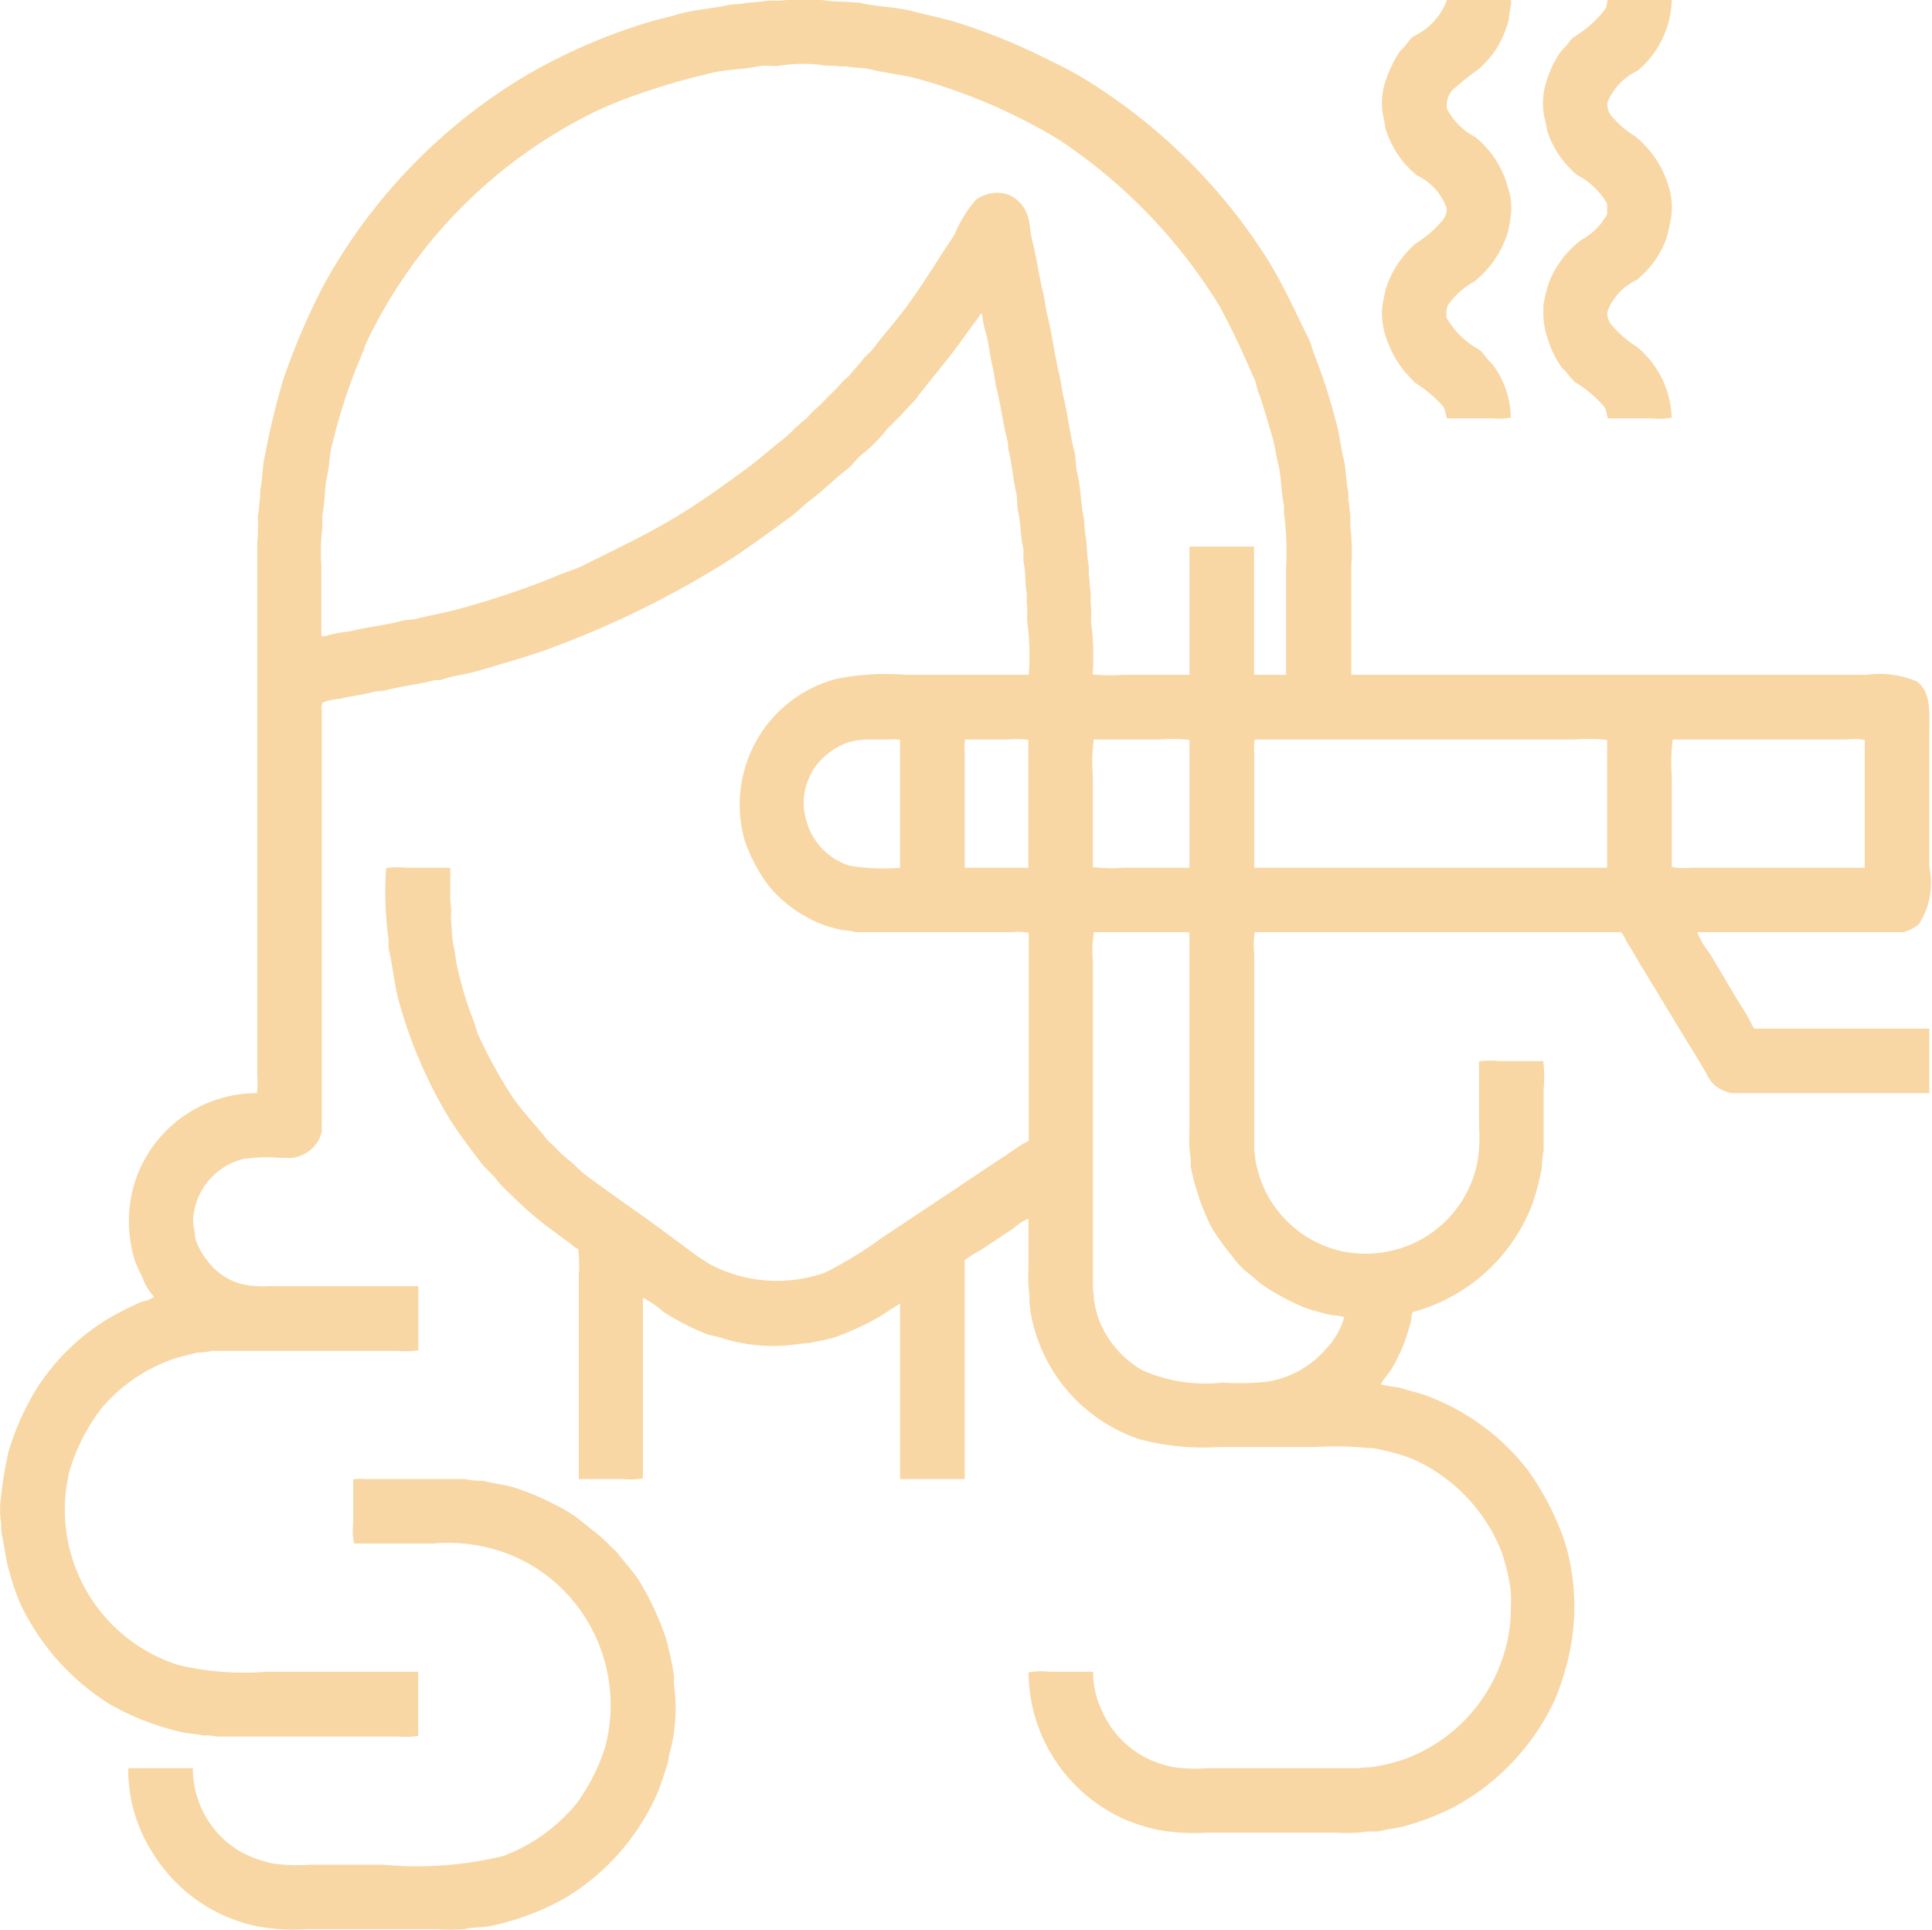
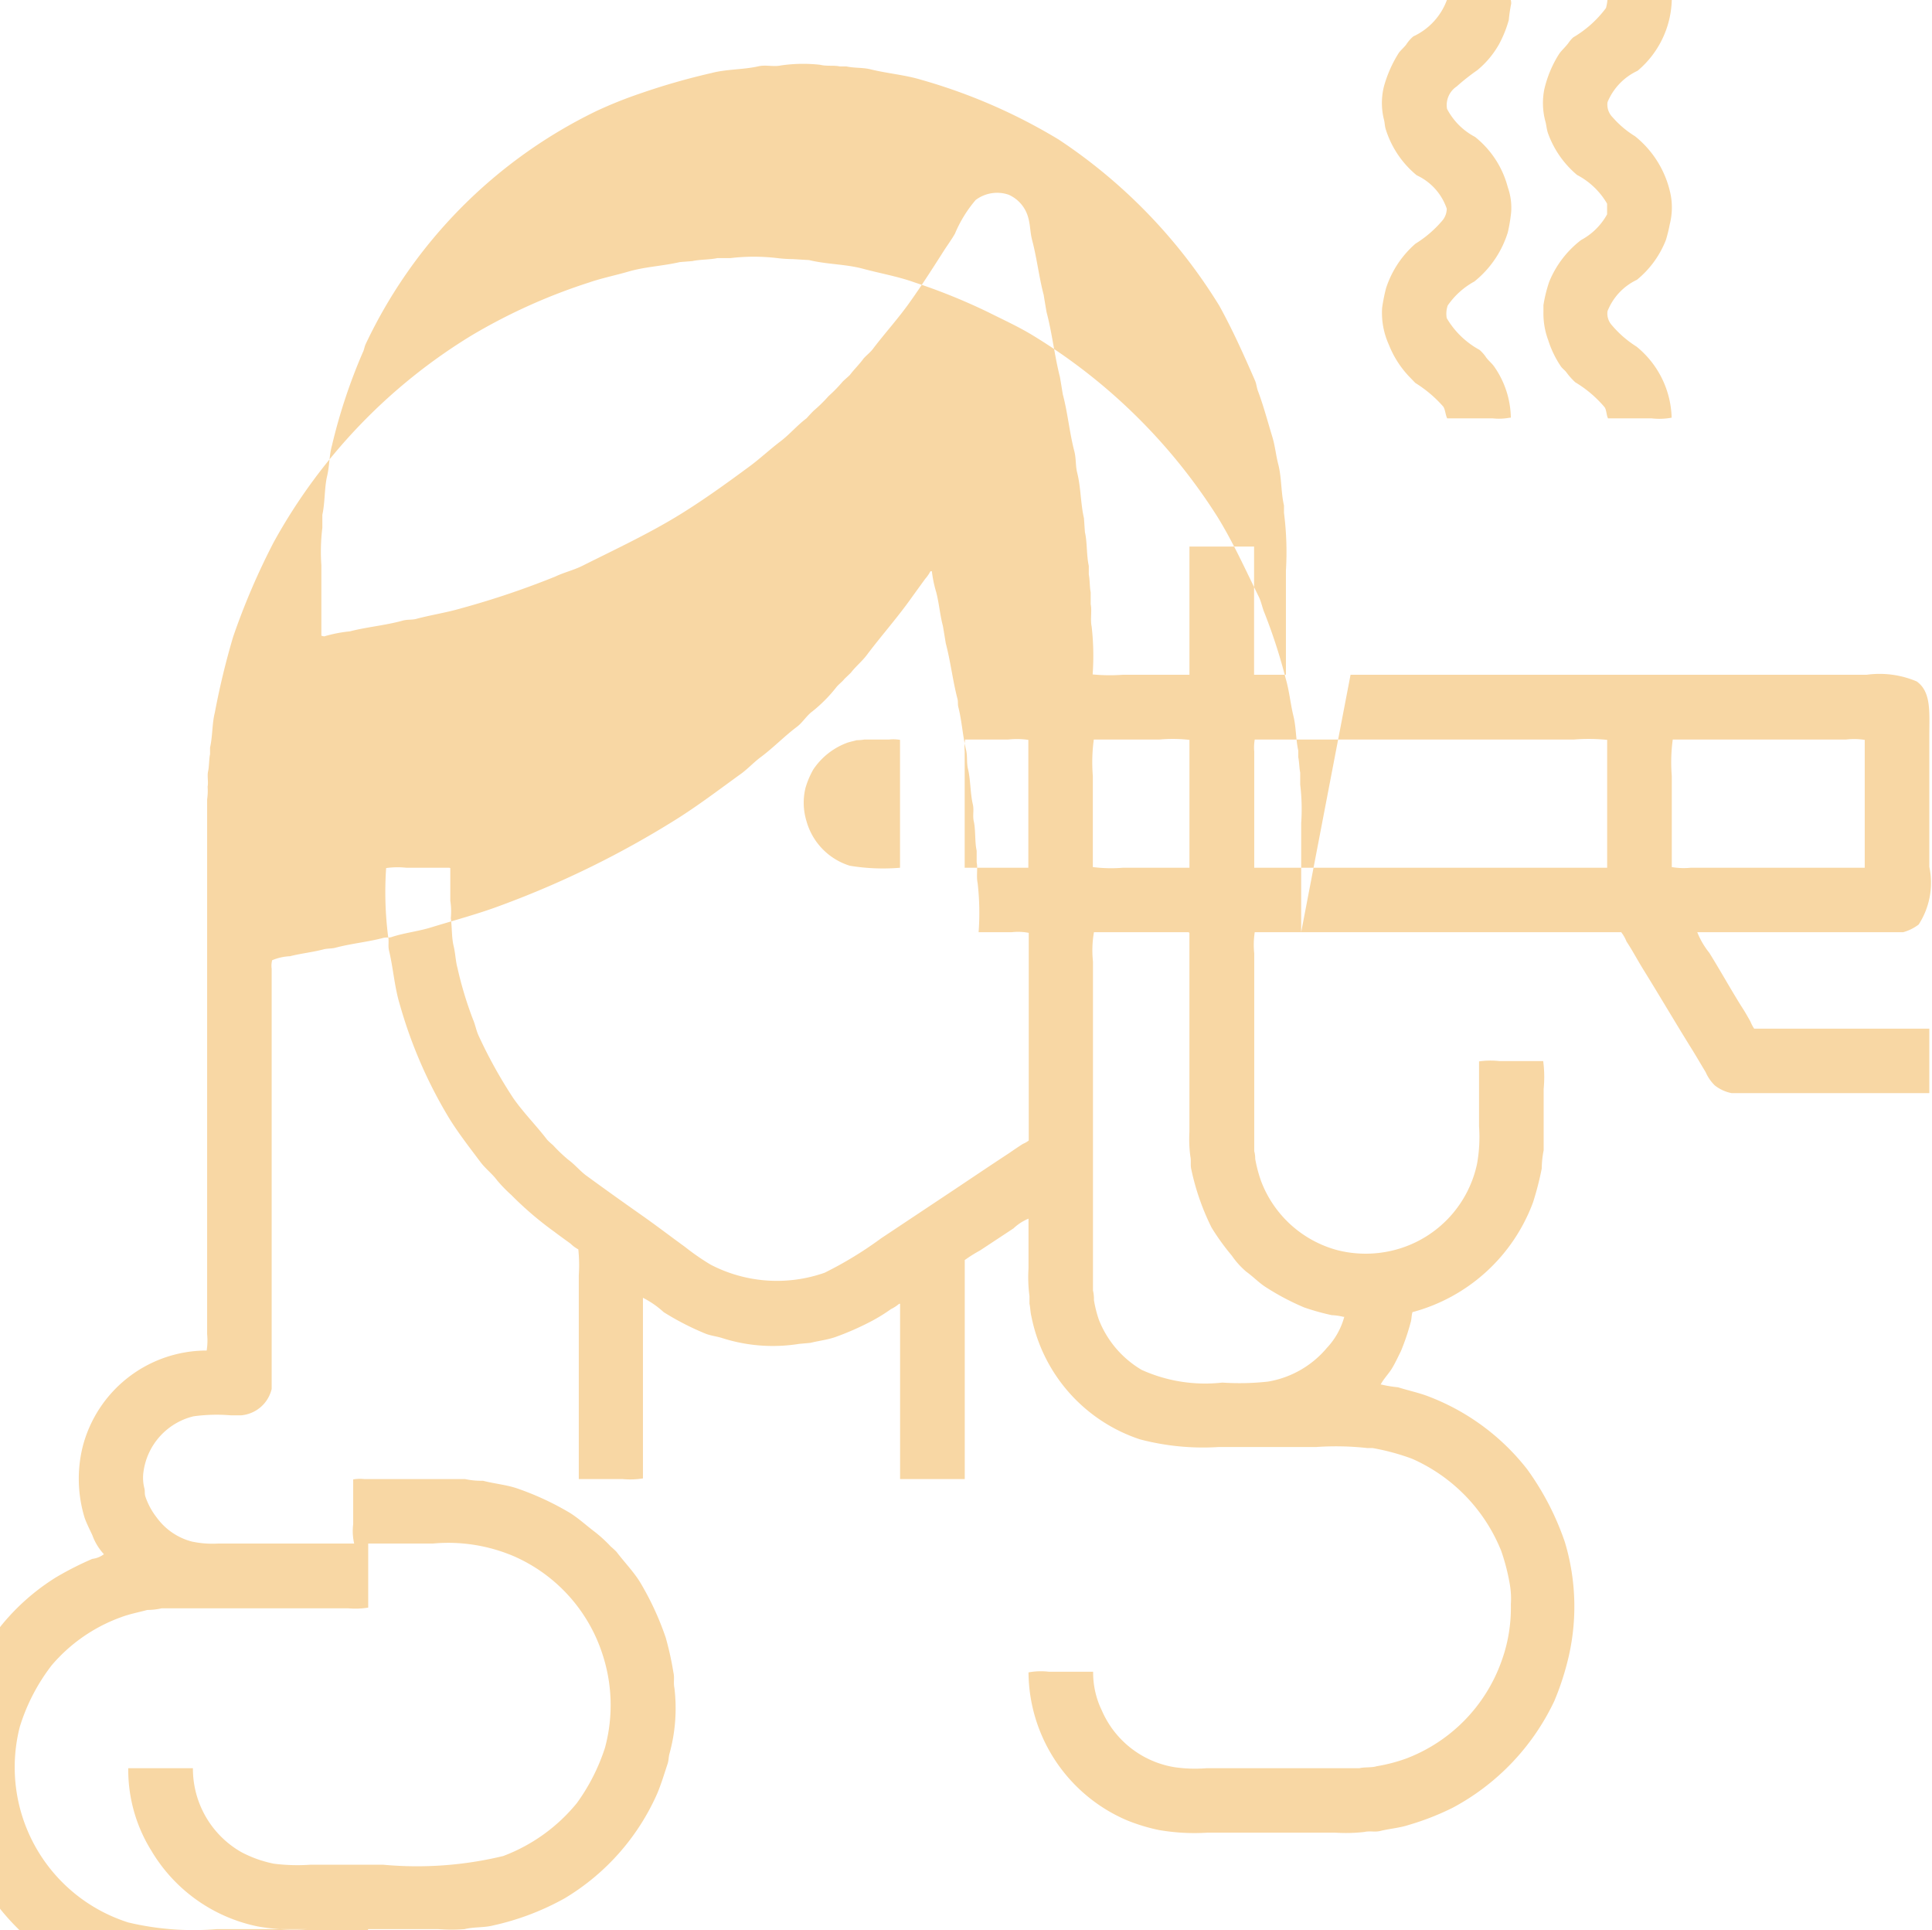
<svg xmlns="http://www.w3.org/2000/svg" width="57.875" height="57.81" viewBox="0 0 57.875 57.81">
  <defs>
    <style>
      .cls-1 {
        fill: #f8d7a4;
        fill-rule: evenodd;
      }
    </style>
  </defs>
-   <path id="new_vector_shape_done" class="cls-1" d="M567.77,8290.93h15.461a2.849,2.849,0,0,1,1.5.2c0.445,0.32.376,0.93,0.376,1.68v3.87a2.3,2.3,0,0,1-.318,1.73,1.349,1.349,0,0,1-.463.23h-6.17a2.424,2.424,0,0,0,.362.62c0.329,0.53.629,1.07,0.953,1.59,0.1,0.15.19,0.31,0.275,0.46a1.237,1.237,0,0,0,.115.22h5.246v1.93h-5.925a1.191,1.191,0,0,1-.5-0.23,1.259,1.259,0,0,1-.275-0.4c-0.146-.24-0.283-0.48-0.434-0.72-0.485-.78-0.959-1.59-1.444-2.37-0.172-.28-0.319-0.56-0.492-0.82a1.179,1.179,0,0,0-.159-0.28H564.9a2.493,2.493,0,0,0-.015.64v5.92a0.826,0.826,0,0,1,.029.23,4.2,4.2,0,0,0,.174.66,3.378,3.378,0,0,0,2.312,2.08,3.456,3.456,0,0,0,1.921-.08,3.391,3.391,0,0,0,2.24-2.52,4.541,4.541,0,0,0,.058-1.12v-1.94a2.441,2.441,0,0,1,.607-0.01h1.315a3.673,3.673,0,0,1,.014.83v1.84a3,3,0,0,0-.058.55,8.979,8.979,0,0,1-.26,1.01,5.317,5.317,0,0,1-3.612,3.29c-0.032.1-.022,0.21-0.058,0.32a6.8,6.8,0,0,1-.289.85c-0.09.18-.181,0.38-0.289,0.55-0.1.15-.234,0.29-0.318,0.45H568.7a3.426,3.426,0,0,0,.491.08c0.317,0.1.656,0.17,0.954,0.29a6.833,6.833,0,0,1,2.919,2.17,8.245,8.245,0,0,1,1.127,2.18,6.7,6.7,0,0,1,.058,3.65,8.072,8.072,0,0,1-.376,1.11,7.031,7.031,0,0,1-3.035,3.19,7.912,7.912,0,0,1-1.329.52c-0.271.09-.572,0.11-0.852,0.18-0.166.04-.3-0.01-0.477,0.03a4.918,4.918,0,0,1-.867.02h-3.829a6.207,6.207,0,0,1-1.46-.08,5.543,5.543,0,0,1-.953-0.29,4.854,4.854,0,0,1-2.948-4.43,2.027,2.027,0,0,1,.607-0.02h1.329a2.6,2.6,0,0,0,.26,1.16,2.879,2.879,0,0,0,2.182,1.7,4.265,4.265,0,0,0,.954.03h4.58c0.159-.04.353-0.01,0.52-0.06a4.982,4.982,0,0,0,.882-0.23,4.863,4.863,0,0,0,2.846-2.89,4.676,4.676,0,0,0,.289-1.73,2.51,2.51,0,0,0-.028-0.58,6.238,6.238,0,0,0-.261-1.02,5.09,5.09,0,0,0-2.673-2.76,6.812,6.812,0,0,0-1.185-.32h-0.158a8.587,8.587,0,0,0-1.532-.03h-2.919a7.434,7.434,0,0,1-2.355-.23,4.874,4.874,0,0,1-3.251-3.68c-0.033-.13-0.032-0.27-0.058-0.38v-0.23a4.282,4.282,0,0,1-.029-0.83v-1.49a1.46,1.46,0,0,0-.448.29q-0.5.33-1,.66a4.332,4.332,0,0,0-.462.29v6.56h-1.937v-5.25h-0.028a1.208,1.208,0,0,1-.246.16,5.141,5.141,0,0,1-.564.35,8.381,8.381,0,0,1-1.112.49c-0.237.08-.494,0.11-0.737,0.17l-0.332.03a4.984,4.984,0,0,1-2.3-.17c-0.183-.06-0.348-0.07-0.52-0.14a8.169,8.169,0,0,1-1.243-.64,2.77,2.77,0,0,0-.621-0.43V8315a2.421,2.421,0,0,1-.607.02h-1.315v-6.1a4.686,4.686,0,0,0-.014-0.78,0.986,0.986,0,0,1-.231-0.17c-0.164-.12-0.32-0.23-0.477-0.35a10.164,10.164,0,0,1-1.3-1.11,4.364,4.364,0,0,1-.419-0.43c-0.146-.2-0.358-0.36-0.5-0.55-0.315-.42-0.643-0.84-0.925-1.29a13.834,13.834,0,0,1-1.5-3.45c-0.155-.51-0.19-1.06-0.318-1.6-0.036-.15.007-0.28-0.029-0.43a10.652,10.652,0,0,1-.058-2.04,2.442,2.442,0,0,1,.607-0.01h1.286a0.092,0.092,0,0,0,.029.01v0.98a1.973,1.973,0,0,1,.015.52c0.04,0.27.021,0.57,0.086,0.84,0.052,0.21.056,0.44,0.116,0.66a11.107,11.107,0,0,0,.462,1.53c0.074,0.17.094,0.33,0.174,0.5a14.16,14.16,0,0,0,1.04,1.87c0.31,0.44.691,0.82,1.011,1.24,0.058,0.06.116,0.11,0.174,0.16a4.69,4.69,0,0,0,.462.44c0.181,0.13.336,0.32,0.52,0.46,0.561,0.41,1.121.81,1.691,1.21,0.426,0.3.844,0.62,1.272,0.93a7.1,7.1,0,0,0,.78.54,4.309,4.309,0,0,0,3.41.24,11.318,11.318,0,0,0,1.691-1.03q1.151-.765,2.3-1.53c0.508-.34,1.014-0.68,1.517-1.01,0.147-.1.291-0.2,0.434-0.29a0.735,0.735,0,0,0,.173-0.1v-6.22a1.681,1.681,0,0,0-.506-0.02h-4.681a1.472,1.472,0,0,0-.376-0.06,5.01,5.01,0,0,1-.535-0.14,3.931,3.931,0,0,1-1.676-1.17,4.833,4.833,0,0,1-.751-1.43,3.932,3.932,0,0,1,.26-2.73,3.883,3.883,0,0,1,2.514-2.06,7.6,7.6,0,0,1,2.066-.12h3.685a7.829,7.829,0,0,0-.029-1.47c-0.044-.21.009-0.45-0.029-0.62v-0.35c-0.06-.27-0.027-0.61-0.086-0.88-0.041-.18.012-0.33-0.029-0.51-0.078-.33-0.067-0.74-0.145-1.06-0.047-.2-0.011-0.37-0.058-0.57-0.1-.41-0.127-0.88-0.231-1.28-0.025-.1,0-0.16-0.029-0.26-0.138-.53-0.206-1.12-0.347-1.65-0.028-.17-0.057-0.35-0.086-0.52-0.087-.32-0.112-0.67-0.2-1.01a3.7,3.7,0,0,1-.131-0.63h-0.043a1.139,1.139,0,0,1-.159.23c-0.159.22-.319,0.44-0.477,0.66-0.406.56-.858,1.07-1.271,1.62-0.143.19-.332,0.34-0.477,0.53l-0.188.18c-0.078.1-.185,0.17-0.26,0.27a4.362,4.362,0,0,1-.708.71c-0.164.12-.283,0.32-0.448,0.45-0.388.29-.72,0.64-1.113,0.93-0.212.16-.4,0.37-0.621,0.52-0.621.45-1.24,0.92-1.893,1.33a28.348,28.348,0,0,1-5.23,2.57c-0.687.26-1.408,0.45-2.124,0.67-0.393.12-.8,0.16-1.185,0.29-0.086.02-.144,0-0.232,0.02-0.447.12-.962,0.17-1.416,0.29-0.143.04-.259,0.02-0.4,0.06-0.31.08-.672,0.12-0.983,0.2a1.56,1.56,0,0,0-.534.12,0.673,0.673,0,0,0-.015.26v12.58a1.029,1.029,0,0,1-.91.79h-0.318a5.093,5.093,0,0,0-1.113.03,1.984,1.984,0,0,0-1.5,1.67,1.264,1.264,0,0,0,.029.49c0.022,0.1,0,.15.028,0.24a2.13,2.13,0,0,0,.347.64,1.891,1.891,0,0,0,1.041.71,2.958,2.958,0,0,0,.809.06h4.479v1.92a2.421,2.421,0,0,1-.607.02h-5.577a1.972,1.972,0,0,1-.434.05c-0.257.07-.524,0.12-0.766,0.21a4.922,4.922,0,0,0-2.1,1.45,5.83,5.83,0,0,0-.953,1.84,4.878,4.878,0,0,0,3.251,5.86,8.456,8.456,0,0,0,2.644.2h4.537v1.92a2.3,2.3,0,0,1-.592.02h-5.448a1.7,1.7,0,0,0-.4-0.03c-0.231-.06-0.492-0.05-0.723-0.12a7.892,7.892,0,0,1-2.066-.81,7.168,7.168,0,0,1-2.7-3.04,7.058,7.058,0,0,1-.318-0.94c-0.111-.34-0.14-0.75-0.231-1.13a2.443,2.443,0,0,1-.015-0.33,2.515,2.515,0,0,1-.014-0.69,12.61,12.61,0,0,1,.231-1.43,7.917,7.917,0,0,1,.853-1.91,6.608,6.608,0,0,1,2.08-2.05,9.571,9.571,0,0,1,1.084-.55,0.715,0.715,0,0,0,.347-0.14,1.676,1.676,0,0,1-.347-0.57c-0.074-.16-0.167-0.34-0.231-0.52a4,4,0,0,1-.058-2.13,3.837,3.837,0,0,1,3.714-2.88,1.965,1.965,0,0,0,.014-0.49v-16.02a1.742,1.742,0,0,0,.014-0.38c0.029-.13-0.018-0.32.015-0.46s0.026-.37.058-0.51v-0.2c0.079-.34.058-0.71,0.144-1.05a22.839,22.839,0,0,1,.549-2.27,20.934,20.934,0,0,1,1.214-2.83,16.66,16.66,0,0,1,5.939-6.2,17.2,17.2,0,0,1,3.511-1.58c0.378-.13.775-0.21,1.156-0.32,0.5-.15,1.04-0.17,1.56-0.29l0.376-.03c0.223-.05.523-0.04,0.751-0.09h0.391a5.968,5.968,0,0,1,1.4,0,3.922,3.922,0,0,0,.463.03l0.491,0.03c0.538,0.13,1.1.12,1.618,0.26s1.048,0.23,1.546.41a17.8,17.8,0,0,1,2.2.89c0.459,0.23.9,0.43,1.329,0.69a17.022,17.022,0,0,1,5.534,5.43c0.471,0.76.834,1.57,1.243,2.4,0.08,0.16.1,0.32,0.173,0.49a16.4,16.4,0,0,1,.636,1.97c0.106,0.36.14,0.75,0.231,1.12,0.083,0.34.069,0.7,0.144,1.03v0.2c0.029,0.13.03,0.33,0.058,0.46v0.36a6.137,6.137,0,0,1,.029,1.16v3.26Zm2.89-20.22h1.907a0.362,0.362,0,0,1,.015.12,4.742,4.742,0,0,0-.072.49,3.493,3.493,0,0,1-.289.72,2.771,2.771,0,0,1-.651.78,6.438,6.438,0,0,0-.621.49,0.67,0.67,0,0,0-.289.67,1.98,1.98,0,0,0,.838.84,2.847,2.847,0,0,1,.983,1.51,1.832,1.832,0,0,1,.1.75,4.936,4.936,0,0,1-.1.6,3.043,3.043,0,0,1-1,1.47,2.33,2.33,0,0,0-.8.72,0.744,0.744,0,0,0-.029.38,2.56,2.56,0,0,0,.983.95,1.142,1.142,0,0,1,.2.23c0.067,0.09.166,0.17,0.231,0.26a2.746,2.746,0,0,1,.506,1.54h-0.029a1.752,1.752,0,0,1-.52.02h-1.358c-0.054-.11-0.054-0.25-0.116-0.35a3.731,3.731,0,0,0-.838-0.71l-0.145-.15a2.959,2.959,0,0,1-.65-1,2.305,2.305,0,0,1-.2-1.1,5.408,5.408,0,0,1,.115-0.58,2.993,2.993,0,0,1,.882-1.34,3.39,3.39,0,0,0,.795-0.68,0.557,0.557,0,0,0,.144-0.37,1.705,1.705,0,0,0-.9-1,2.9,2.9,0,0,1-.925-1.37c-0.036-.11-0.028-0.19-0.057-0.3a2.047,2.047,0,0,1,0-.99,3.744,3.744,0,0,1,.448-1.01c0.061-.08.153-0.16,0.216-0.24a1.08,1.08,0,0,1,.217-0.25A1.938,1.938,0,0,0,570.66,8270.71Zm6.733,0a2.867,2.867,0,0,1-1.025,2.13,1.79,1.79,0,0,0-.9.94,0.54,0.54,0,0,0,.159.46,2.9,2.9,0,0,0,.664.56,3.006,3.006,0,0,1,1.07,1.76,2.046,2.046,0,0,1-.029.88,4.486,4.486,0,0,1-.116.47,2.9,2.9,0,0,1-.867,1.19,1.748,1.748,0,0,0-.881.94,0.515,0.515,0,0,0,.13.42,3.172,3.172,0,0,0,.737.64,2.839,2.839,0,0,1,1.054,2.13,2.022,2.022,0,0,1-.606.02h-1.3c-0.05-.1-0.043-0.24-0.1-0.33a3.505,3.505,0,0,0-.881-0.75,2.064,2.064,0,0,1-.26-0.29c-0.049-.07-0.127-0.12-0.174-0.19a3.036,3.036,0,0,1-.376-0.78,2.282,2.282,0,0,1-.144-0.84v-0.21a4.215,4.215,0,0,1,.173-0.7,3,3,0,0,1,.954-1.25,1.934,1.934,0,0,0,.78-0.77v-0.32a2.238,2.238,0,0,0-.9-0.86,2.924,2.924,0,0,1-.867-1.24c-0.047-.13-0.046-0.24-0.086-0.38a2.113,2.113,0,0,1-.029-0.94,3.424,3.424,0,0,1,.448-1.07c0.079-.11.193-0.21,0.274-0.32a0.974,0.974,0,0,1,.145-0.17,3.325,3.325,0,0,0,.982-0.88,1.386,1.386,0,0,0,.044-0.25h1.921Zm-14.449,20.22v-3.84h1.936v3.84h0.954v-3.12a9.205,9.205,0,0,0-.058-1.73v-0.22c-0.093-.4-0.068-0.84-0.173-1.24-0.068-.26-0.093-0.54-0.174-0.81-0.141-.46-0.27-0.95-0.433-1.38-0.041-.11-0.041-0.2-0.087-0.31-0.34-.78-0.672-1.52-1.069-2.24a16.015,16.015,0,0,0-4.812-4.98,16.784,16.784,0,0,0-4.118-1.79c-0.493-.15-1.028-0.19-1.546-0.32-0.231-.05-0.475-0.03-0.693-0.08h-0.2c-0.17-.04-0.4,0-0.592-0.05a4.577,4.577,0,0,0-1.171.02c-0.242.05-.46-0.03-0.693,0.03-0.463.1-.952,0.08-1.4,0.2a20.347,20.347,0,0,0-2.124.61,12.946,12.946,0,0,0-1.3.52,14.754,14.754,0,0,0-6.921,6.98c-0.043.09-.045,0.17-0.087,0.25a16.626,16.626,0,0,0-.925,2.79c-0.085.3-.07,0.59-0.144,0.91-0.085.35-.061,0.79-0.145,1.17v0.39a5.8,5.8,0,0,0-.029,1.12v2.11a0.729,0.729,0,0,0,.087.02,4.046,4.046,0,0,1,.766-0.15c0.5-.13,1.074-0.18,1.575-0.32,0.145-.04.263-0.02,0.4-0.05,0.445-.12.915-0.19,1.359-0.32a25.491,25.491,0,0,0,2.817-.95c0.274-.13.545-0.19,0.809-0.32,1.018-.51,2.026-0.98,2.962-1.56,0.693-.43,1.358-0.91,2.009-1.39,0.333-.24.637-0.53,0.968-0.78,0.276-.21.5-0.48,0.78-0.69,0.073-.08.145-0.16,0.217-0.23a4.54,4.54,0,0,0,.448-0.44,4.254,4.254,0,0,0,.419-0.43c0.072-.07.145-0.13,0.217-0.2,0.127-.17.277-0.31,0.4-0.48,0.082-.1.208-0.19,0.289-0.3,0.365-.48.777-0.93,1.127-1.43,0.334-.47.641-0.95,0.954-1.44,0.118-.19.267-0.39,0.376-0.58a3.8,3.8,0,0,1,.621-1.01,1.068,1.068,0,0,1,.983-0.16,1.042,1.042,0,0,1,.592.69c0.065,0.23.055,0.44,0.116,0.67,0.141,0.53.206,1.11,0.346,1.64,0.029,0.18.058,0.35,0.087,0.52,0.168,0.63.238,1.31,0.4,1.94,0.029,0.17.057,0.34,0.086,0.52,0.148,0.55.2,1.15,0.347,1.71,0.057,0.23.03,0.43,0.087,0.65,0.106,0.42.1,0.92,0.2,1.35,0.01,0.14.019,0.28,0.029,0.42,0.071,0.3.045,0.69,0.116,1.01v0.26c0.033,0.15.024,0.38,0.057,0.53v0.36c0.042,0.19-.018.45,0.029,0.67a7.674,7.674,0,0,1,.029,1.43,5.3,5.3,0,0,0,.9.01h1.994Zm-8.67,5.78v-3.83a1.2,1.2,0,0,0-.332-0.01h-0.737a1.483,1.483,0,0,1-.231.02c-0.1.03-.221,0.05-0.318,0.09a2.094,2.094,0,0,0-.982.79,2.565,2.565,0,0,0-.232.55,1.872,1.872,0,0,0,.029.99,1.945,1.945,0,0,0,1.3,1.34A6.089,6.089,0,0,0,554.274,8296.71Zm1.937,0h1.907v-3.83a2.441,2.441,0,0,0-.607-0.01h-1.286a1.39,1.39,0,0,0-.014.36v3.48Zm6.733,0v-3.83a4.425,4.425,0,0,0-.9-0.01h-1.965a5.053,5.053,0,0,0-.029,1.09v2.73a4.388,4.388,0,0,0,.9.02h1.994Zm1.936,0h10.577v-3.83a5.477,5.477,0,0,0-1-.01H564.9a1.387,1.387,0,0,0-.015.36v3.48Zm18.293,0v-3.83a2.1,2.1,0,0,0-.563-0.01h-5.188a5.053,5.053,0,0,0-.029,1.09v2.73a2.09,2.09,0,0,0,.564.02h5.216Zm-23.09,1.93a3.2,3.2,0,0,0-.029.88v9.85a1.137,1.137,0,0,1,.029.29,3.672,3.672,0,0,0,.145.58,3.025,3.025,0,0,0,1.286,1.51,4.619,4.619,0,0,0,2.413.38,7.73,7.73,0,0,0,1.372-.03,2.935,2.935,0,0,0,1.763-1.01,2.187,2.187,0,0,0,.52-0.93h-0.029a1.766,1.766,0,0,0-.346-0.05,7.124,7.124,0,0,1-.824-0.23,7.426,7.426,0,0,1-1.2-.64c-0.187-.13-0.352-0.3-0.535-0.43a2.476,2.476,0,0,1-.433-0.48,7.144,7.144,0,0,1-.607-0.84,7.272,7.272,0,0,1-.607-1.74c-0.035-.14,0-0.25-0.029-0.39a3.825,3.825,0,0,1-.029-0.73v-5.97H562.93v-0.02h-2.847Zm-28.928,25.04h1.937a2.877,2.877,0,0,0,1.445,2.51,3.583,3.583,0,0,0,.982.35,5.647,5.647,0,0,0,1.1.03h2.168a11.007,11.007,0,0,0,3.6-.26,5.218,5.218,0,0,0,2.21-1.59,5.927,5.927,0,0,0,.838-1.65,4.88,4.88,0,0,0-.086-2.84,4.822,4.822,0,0,0-2.645-2.9,5.011,5.011,0,0,0-2.413-.38h-2.369a1.684,1.684,0,0,1-.029-0.58v-1.34a1.2,1.2,0,0,1,.332-0.01h3.02a2.274,2.274,0,0,0,.535.05c0.345,0.09.706,0.12,1.026,0.23a8.485,8.485,0,0,1,1.575.73c0.258,0.16.485,0.37,0.722,0.55a4,4,0,0,1,.506.46c0.058,0.05.115,0.1,0.173,0.16,0.226,0.3.491,0.57,0.694,0.89a8.691,8.691,0,0,1,.78,1.68,9.266,9.266,0,0,1,.231,1.05c0.038,0.16-.007.29,0.029,0.46a5.093,5.093,0,0,1-.144,1.95c-0.033.11-.024,0.2-0.058,0.31-0.1.3-.191,0.61-0.318,0.91a6.909,6.909,0,0,1-2.774,3.13,7.874,7.874,0,0,1-2.139.81c-0.273.07-.586,0.04-0.852,0.11a5.074,5.074,0,0,1-.781,0H536.5a6.166,6.166,0,0,1-1.46-.08,4.829,4.829,0,0,1-3.193-2.27A4.581,4.581,0,0,1,531.155,8323.68Z" transform="translate(-527.313 -8270.72)" />
+   <path id="new_vector_shape_done" class="cls-1" d="M567.77,8290.93h15.461a2.849,2.849,0,0,1,1.5.2c0.445,0.32.376,0.93,0.376,1.68v3.87a2.3,2.3,0,0,1-.318,1.73,1.349,1.349,0,0,1-.463.23h-6.17a2.424,2.424,0,0,0,.362.62c0.329,0.53.629,1.07,0.953,1.59,0.1,0.15.19,0.31,0.275,0.46a1.237,1.237,0,0,0,.115.22h5.246v1.93h-5.925a1.191,1.191,0,0,1-.5-0.23,1.259,1.259,0,0,1-.275-0.4c-0.146-.24-0.283-0.48-0.434-0.72-0.485-.78-0.959-1.59-1.444-2.37-0.172-.28-0.319-0.56-0.492-0.82a1.179,1.179,0,0,0-.159-0.28H564.9a2.493,2.493,0,0,0-.015.64v5.92a0.826,0.826,0,0,1,.029.23,4.2,4.2,0,0,0,.174.66,3.378,3.378,0,0,0,2.312,2.08,3.456,3.456,0,0,0,1.921-.08,3.391,3.391,0,0,0,2.24-2.52,4.541,4.541,0,0,0,.058-1.12v-1.94a2.441,2.441,0,0,1,.607-0.01h1.315a3.673,3.673,0,0,1,.014.83v1.84a3,3,0,0,0-.058.55,8.979,8.979,0,0,1-.26,1.01,5.317,5.317,0,0,1-3.612,3.29c-0.032.1-.022,0.21-0.058,0.32a6.8,6.8,0,0,1-.289.85c-0.09.18-.181,0.38-0.289,0.55-0.1.15-.234,0.29-0.318,0.45H568.7a3.426,3.426,0,0,0,.491.08c0.317,0.1.656,0.17,0.954,0.29a6.833,6.833,0,0,1,2.919,2.17,8.245,8.245,0,0,1,1.127,2.18,6.7,6.7,0,0,1,.058,3.65,8.072,8.072,0,0,1-.376,1.11,7.031,7.031,0,0,1-3.035,3.19,7.912,7.912,0,0,1-1.329.52c-0.271.09-.572,0.11-0.852,0.18-0.166.04-.3-0.01-0.477,0.03a4.918,4.918,0,0,1-.867.02h-3.829a6.207,6.207,0,0,1-1.46-.08,5.543,5.543,0,0,1-.953-0.29,4.854,4.854,0,0,1-2.948-4.43,2.027,2.027,0,0,1,.607-0.02h1.329a2.6,2.6,0,0,0,.26,1.16,2.879,2.879,0,0,0,2.182,1.7,4.265,4.265,0,0,0,.954.03h4.58c0.159-.04.353-0.01,0.52-0.06a4.982,4.982,0,0,0,.882-0.23,4.863,4.863,0,0,0,2.846-2.89,4.676,4.676,0,0,0,.289-1.73,2.51,2.51,0,0,0-.028-0.58,6.238,6.238,0,0,0-.261-1.02,5.09,5.09,0,0,0-2.673-2.76,6.812,6.812,0,0,0-1.185-.32h-0.158a8.587,8.587,0,0,0-1.532-.03h-2.919a7.434,7.434,0,0,1-2.355-.23,4.874,4.874,0,0,1-3.251-3.68c-0.033-.13-0.032-0.27-0.058-0.38v-0.23a4.282,4.282,0,0,1-.029-0.83v-1.49a1.46,1.46,0,0,0-.448.29q-0.5.33-1,.66a4.332,4.332,0,0,0-.462.29v6.56h-1.937v-5.25h-0.028a1.208,1.208,0,0,1-.246.16,5.141,5.141,0,0,1-.564.35,8.381,8.381,0,0,1-1.112.49c-0.237.08-.494,0.11-0.737,0.17l-0.332.03a4.984,4.984,0,0,1-2.3-.17c-0.183-.06-0.348-0.07-0.52-0.14a8.169,8.169,0,0,1-1.243-.64,2.77,2.77,0,0,0-.621-0.43V8315a2.421,2.421,0,0,1-.607.02h-1.315v-6.1a4.686,4.686,0,0,0-.014-0.78,0.986,0.986,0,0,1-.231-0.17c-0.164-.12-0.32-0.23-0.477-0.35a10.164,10.164,0,0,1-1.3-1.11,4.364,4.364,0,0,1-.419-0.43c-0.146-.2-0.358-0.36-0.5-0.55-0.315-.42-0.643-0.84-0.925-1.29a13.834,13.834,0,0,1-1.5-3.45c-0.155-.51-0.19-1.06-0.318-1.6-0.036-.15.007-0.28-0.029-0.43a10.652,10.652,0,0,1-.058-2.04,2.442,2.442,0,0,1,.607-0.01h1.286a0.092,0.092,0,0,0,.029.01v0.98a1.973,1.973,0,0,1,.015.52c0.04,0.27.021,0.57,0.086,0.84,0.052,0.21.056,0.44,0.116,0.66a11.107,11.107,0,0,0,.462,1.53c0.074,0.17.094,0.33,0.174,0.5a14.16,14.16,0,0,0,1.04,1.87c0.31,0.44.691,0.82,1.011,1.24,0.058,0.06.116,0.11,0.174,0.16a4.69,4.69,0,0,0,.462.44c0.181,0.13.336,0.32,0.52,0.46,0.561,0.41,1.121.81,1.691,1.21,0.426,0.3.844,0.62,1.272,0.93a7.1,7.1,0,0,0,.78.54,4.309,4.309,0,0,0,3.41.24,11.318,11.318,0,0,0,1.691-1.03q1.151-.765,2.3-1.53c0.508-.34,1.014-0.68,1.517-1.01,0.147-.1.291-0.2,0.434-0.29a0.735,0.735,0,0,0,.173-0.1v-6.22a1.681,1.681,0,0,0-.506-0.02h-4.681h3.685a7.829,7.829,0,0,0-.029-1.47c-0.044-.21.009-0.45-0.029-0.62v-0.35c-0.06-.27-0.027-0.61-0.086-0.88-0.041-.18.012-0.33-0.029-0.51-0.078-.33-0.067-0.74-0.145-1.06-0.047-.2-0.011-0.37-0.058-0.57-0.1-.41-0.127-0.88-0.231-1.28-0.025-.1,0-0.16-0.029-0.26-0.138-.53-0.206-1.12-0.347-1.65-0.028-.17-0.057-0.35-0.086-0.52-0.087-.32-0.112-0.67-0.2-1.01a3.7,3.7,0,0,1-.131-0.63h-0.043a1.139,1.139,0,0,1-.159.23c-0.159.22-.319,0.44-0.477,0.66-0.406.56-.858,1.07-1.271,1.62-0.143.19-.332,0.34-0.477,0.53l-0.188.18c-0.078.1-.185,0.17-0.26,0.27a4.362,4.362,0,0,1-.708.71c-0.164.12-.283,0.32-0.448,0.45-0.388.29-.72,0.64-1.113,0.93-0.212.16-.4,0.37-0.621,0.52-0.621.45-1.24,0.92-1.893,1.33a28.348,28.348,0,0,1-5.23,2.57c-0.687.26-1.408,0.45-2.124,0.67-0.393.12-.8,0.16-1.185,0.29-0.086.02-.144,0-0.232,0.02-0.447.12-.962,0.17-1.416,0.29-0.143.04-.259,0.02-0.4,0.06-0.31.08-.672,0.12-0.983,0.2a1.56,1.56,0,0,0-.534.12,0.673,0.673,0,0,0-.015.26v12.58a1.029,1.029,0,0,1-.91.79h-0.318a5.093,5.093,0,0,0-1.113.03,1.984,1.984,0,0,0-1.5,1.67,1.264,1.264,0,0,0,.029.49c0.022,0.1,0,.15.028,0.24a2.13,2.13,0,0,0,.347.64,1.891,1.891,0,0,0,1.041.71,2.958,2.958,0,0,0,.809.06h4.479v1.92a2.421,2.421,0,0,1-.607.02h-5.577a1.972,1.972,0,0,1-.434.05c-0.257.07-.524,0.12-0.766,0.21a4.922,4.922,0,0,0-2.1,1.45,5.83,5.83,0,0,0-.953,1.84,4.878,4.878,0,0,0,3.251,5.86,8.456,8.456,0,0,0,2.644.2h4.537v1.92a2.3,2.3,0,0,1-.592.02h-5.448a1.7,1.7,0,0,0-.4-0.03c-0.231-.06-0.492-0.05-0.723-0.12a7.892,7.892,0,0,1-2.066-.81,7.168,7.168,0,0,1-2.7-3.04,7.058,7.058,0,0,1-.318-0.94c-0.111-.34-0.14-0.75-0.231-1.13a2.443,2.443,0,0,1-.015-0.33,2.515,2.515,0,0,1-.014-0.69,12.61,12.61,0,0,1,.231-1.43,7.917,7.917,0,0,1,.853-1.91,6.608,6.608,0,0,1,2.08-2.05,9.571,9.571,0,0,1,1.084-.55,0.715,0.715,0,0,0,.347-0.14,1.676,1.676,0,0,1-.347-0.57c-0.074-.16-0.167-0.34-0.231-0.52a4,4,0,0,1-.058-2.13,3.837,3.837,0,0,1,3.714-2.88,1.965,1.965,0,0,0,.014-0.49v-16.02a1.742,1.742,0,0,0,.014-0.38c0.029-.13-0.018-0.32.015-0.46s0.026-.37.058-0.51v-0.2c0.079-.34.058-0.71,0.144-1.05a22.839,22.839,0,0,1,.549-2.27,20.934,20.934,0,0,1,1.214-2.83,16.66,16.66,0,0,1,5.939-6.2,17.2,17.2,0,0,1,3.511-1.58c0.378-.13.775-0.21,1.156-0.32,0.5-.15,1.04-0.17,1.56-0.29l0.376-.03c0.223-.05.523-0.04,0.751-0.09h0.391a5.968,5.968,0,0,1,1.4,0,3.922,3.922,0,0,0,.463.03l0.491,0.03c0.538,0.13,1.1.12,1.618,0.26s1.048,0.23,1.546.41a17.8,17.8,0,0,1,2.2.89c0.459,0.23.9,0.43,1.329,0.69a17.022,17.022,0,0,1,5.534,5.43c0.471,0.76.834,1.57,1.243,2.4,0.08,0.16.1,0.32,0.173,0.49a16.4,16.4,0,0,1,.636,1.97c0.106,0.36.14,0.75,0.231,1.12,0.083,0.34.069,0.7,0.144,1.03v0.2c0.029,0.13.03,0.33,0.058,0.46v0.36a6.137,6.137,0,0,1,.029,1.16v3.26Zm2.89-20.22h1.907a0.362,0.362,0,0,1,.015.12,4.742,4.742,0,0,0-.072.49,3.493,3.493,0,0,1-.289.72,2.771,2.771,0,0,1-.651.78,6.438,6.438,0,0,0-.621.49,0.67,0.67,0,0,0-.289.67,1.98,1.98,0,0,0,.838.84,2.847,2.847,0,0,1,.983,1.51,1.832,1.832,0,0,1,.1.75,4.936,4.936,0,0,1-.1.6,3.043,3.043,0,0,1-1,1.47,2.33,2.33,0,0,0-.8.72,0.744,0.744,0,0,0-.029.38,2.56,2.56,0,0,0,.983.95,1.142,1.142,0,0,1,.2.23c0.067,0.09.166,0.17,0.231,0.26a2.746,2.746,0,0,1,.506,1.54h-0.029a1.752,1.752,0,0,1-.52.02h-1.358c-0.054-.11-0.054-0.25-0.116-0.35a3.731,3.731,0,0,0-.838-0.71l-0.145-.15a2.959,2.959,0,0,1-.65-1,2.305,2.305,0,0,1-.2-1.1,5.408,5.408,0,0,1,.115-0.58,2.993,2.993,0,0,1,.882-1.34,3.39,3.39,0,0,0,.795-0.68,0.557,0.557,0,0,0,.144-0.37,1.705,1.705,0,0,0-.9-1,2.9,2.9,0,0,1-.925-1.37c-0.036-.11-0.028-0.19-0.057-0.3a2.047,2.047,0,0,1,0-.99,3.744,3.744,0,0,1,.448-1.01c0.061-.08.153-0.16,0.216-0.24a1.08,1.08,0,0,1,.217-0.25A1.938,1.938,0,0,0,570.66,8270.71Zm6.733,0a2.867,2.867,0,0,1-1.025,2.13,1.79,1.79,0,0,0-.9.94,0.54,0.54,0,0,0,.159.46,2.9,2.9,0,0,0,.664.56,3.006,3.006,0,0,1,1.07,1.76,2.046,2.046,0,0,1-.029.88,4.486,4.486,0,0,1-.116.47,2.9,2.9,0,0,1-.867,1.19,1.748,1.748,0,0,0-.881.94,0.515,0.515,0,0,0,.13.42,3.172,3.172,0,0,0,.737.64,2.839,2.839,0,0,1,1.054,2.13,2.022,2.022,0,0,1-.606.02h-1.3c-0.05-.1-0.043-0.24-0.1-0.33a3.505,3.505,0,0,0-.881-0.75,2.064,2.064,0,0,1-.26-0.29c-0.049-.07-0.127-0.12-0.174-0.19a3.036,3.036,0,0,1-.376-0.78,2.282,2.282,0,0,1-.144-0.84v-0.21a4.215,4.215,0,0,1,.173-0.7,3,3,0,0,1,.954-1.25,1.934,1.934,0,0,0,.78-0.77v-0.32a2.238,2.238,0,0,0-.9-0.86,2.924,2.924,0,0,1-.867-1.24c-0.047-.13-0.046-0.24-0.086-0.38a2.113,2.113,0,0,1-.029-0.94,3.424,3.424,0,0,1,.448-1.07c0.079-.11.193-0.21,0.274-0.32a0.974,0.974,0,0,1,.145-0.17,3.325,3.325,0,0,0,.982-0.88,1.386,1.386,0,0,0,.044-0.25h1.921Zm-14.449,20.22v-3.84h1.936v3.84h0.954v-3.12a9.205,9.205,0,0,0-.058-1.73v-0.22c-0.093-.4-0.068-0.84-0.173-1.24-0.068-.26-0.093-0.54-0.174-0.81-0.141-.46-0.27-0.95-0.433-1.38-0.041-.11-0.041-0.2-0.087-0.31-0.34-.78-0.672-1.52-1.069-2.24a16.015,16.015,0,0,0-4.812-4.98,16.784,16.784,0,0,0-4.118-1.79c-0.493-.15-1.028-0.19-1.546-0.32-0.231-.05-0.475-0.03-0.693-0.08h-0.2c-0.17-.04-0.4,0-0.592-0.05a4.577,4.577,0,0,0-1.171.02c-0.242.05-.46-0.03-0.693,0.03-0.463.1-.952,0.08-1.4,0.2a20.347,20.347,0,0,0-2.124.61,12.946,12.946,0,0,0-1.3.52,14.754,14.754,0,0,0-6.921,6.98c-0.043.09-.045,0.17-0.087,0.25a16.626,16.626,0,0,0-.925,2.79c-0.085.3-.07,0.59-0.144,0.91-0.085.35-.061,0.79-0.145,1.17v0.39a5.8,5.8,0,0,0-.029,1.12v2.11a0.729,0.729,0,0,0,.087.02,4.046,4.046,0,0,1,.766-0.15c0.5-.13,1.074-0.18,1.575-0.32,0.145-.04.263-0.02,0.4-0.05,0.445-.12.915-0.19,1.359-0.32a25.491,25.491,0,0,0,2.817-.95c0.274-.13.545-0.19,0.809-0.32,1.018-.51,2.026-0.98,2.962-1.56,0.693-.43,1.358-0.91,2.009-1.39,0.333-.24.637-0.53,0.968-0.78,0.276-.21.5-0.48,0.78-0.69,0.073-.08.145-0.16,0.217-0.23a4.54,4.54,0,0,0,.448-0.44,4.254,4.254,0,0,0,.419-0.43c0.072-.07.145-0.13,0.217-0.2,0.127-.17.277-0.31,0.4-0.48,0.082-.1.208-0.19,0.289-0.3,0.365-.48.777-0.93,1.127-1.43,0.334-.47.641-0.95,0.954-1.44,0.118-.19.267-0.39,0.376-0.58a3.8,3.8,0,0,1,.621-1.01,1.068,1.068,0,0,1,.983-0.16,1.042,1.042,0,0,1,.592.69c0.065,0.23.055,0.44,0.116,0.67,0.141,0.53.206,1.11,0.346,1.64,0.029,0.18.058,0.35,0.087,0.52,0.168,0.63.238,1.31,0.4,1.94,0.029,0.17.057,0.34,0.086,0.52,0.148,0.55.2,1.15,0.347,1.71,0.057,0.23.03,0.43,0.087,0.65,0.106,0.42.1,0.92,0.2,1.35,0.01,0.14.019,0.28,0.029,0.42,0.071,0.3.045,0.69,0.116,1.01v0.26c0.033,0.15.024,0.38,0.057,0.53v0.36c0.042,0.19-.018.45,0.029,0.67a7.674,7.674,0,0,1,.029,1.43,5.3,5.3,0,0,0,.9.01h1.994Zm-8.67,5.78v-3.83a1.2,1.2,0,0,0-.332-0.01h-0.737a1.483,1.483,0,0,1-.231.02c-0.1.03-.221,0.05-0.318,0.09a2.094,2.094,0,0,0-.982.79,2.565,2.565,0,0,0-.232.55,1.872,1.872,0,0,0,.029.99,1.945,1.945,0,0,0,1.3,1.34A6.089,6.089,0,0,0,554.274,8296.71Zm1.937,0h1.907v-3.83a2.441,2.441,0,0,0-.607-0.01h-1.286a1.39,1.39,0,0,0-.014.36v3.48Zm6.733,0v-3.83a4.425,4.425,0,0,0-.9-0.01h-1.965a5.053,5.053,0,0,0-.029,1.09v2.73a4.388,4.388,0,0,0,.9.02h1.994Zm1.936,0h10.577v-3.83a5.477,5.477,0,0,0-1-.01H564.9a1.387,1.387,0,0,0-.015.36v3.48Zm18.293,0v-3.83a2.1,2.1,0,0,0-.563-0.01h-5.188a5.053,5.053,0,0,0-.029,1.09v2.73a2.09,2.09,0,0,0,.564.02h5.216Zm-23.09,1.93a3.2,3.2,0,0,0-.029.88v9.85a1.137,1.137,0,0,1,.029.29,3.672,3.672,0,0,0,.145.58,3.025,3.025,0,0,0,1.286,1.51,4.619,4.619,0,0,0,2.413.38,7.73,7.73,0,0,0,1.372-.03,2.935,2.935,0,0,0,1.763-1.01,2.187,2.187,0,0,0,.52-0.93h-0.029a1.766,1.766,0,0,0-.346-0.05,7.124,7.124,0,0,1-.824-0.23,7.426,7.426,0,0,1-1.2-.64c-0.187-.13-0.352-0.3-0.535-0.43a2.476,2.476,0,0,1-.433-0.48,7.144,7.144,0,0,1-.607-0.84,7.272,7.272,0,0,1-.607-1.74c-0.035-.14,0-0.25-0.029-0.39a3.825,3.825,0,0,1-.029-0.73v-5.97H562.93v-0.02h-2.847Zm-28.928,25.04h1.937a2.877,2.877,0,0,0,1.445,2.51,3.583,3.583,0,0,0,.982.35,5.647,5.647,0,0,0,1.1.03h2.168a11.007,11.007,0,0,0,3.6-.26,5.218,5.218,0,0,0,2.21-1.59,5.927,5.927,0,0,0,.838-1.65,4.88,4.88,0,0,0-.086-2.84,4.822,4.822,0,0,0-2.645-2.9,5.011,5.011,0,0,0-2.413-.38h-2.369a1.684,1.684,0,0,1-.029-0.58v-1.34a1.2,1.2,0,0,1,.332-0.01h3.02a2.274,2.274,0,0,0,.535.05c0.345,0.09.706,0.12,1.026,0.23a8.485,8.485,0,0,1,1.575.73c0.258,0.16.485,0.37,0.722,0.55a4,4,0,0,1,.506.46c0.058,0.05.115,0.1,0.173,0.16,0.226,0.3.491,0.57,0.694,0.89a8.691,8.691,0,0,1,.78,1.68,9.266,9.266,0,0,1,.231,1.05c0.038,0.16-.007.29,0.029,0.46a5.093,5.093,0,0,1-.144,1.95c-0.033.11-.024,0.2-0.058,0.31-0.1.3-.191,0.61-0.318,0.91a6.909,6.909,0,0,1-2.774,3.13,7.874,7.874,0,0,1-2.139.81c-0.273.07-.586,0.04-0.852,0.11a5.074,5.074,0,0,1-.781,0H536.5a6.166,6.166,0,0,1-1.46-.08,4.829,4.829,0,0,1-3.193-2.27A4.581,4.581,0,0,1,531.155,8323.68Z" transform="translate(-527.313 -8270.72)" />
</svg>